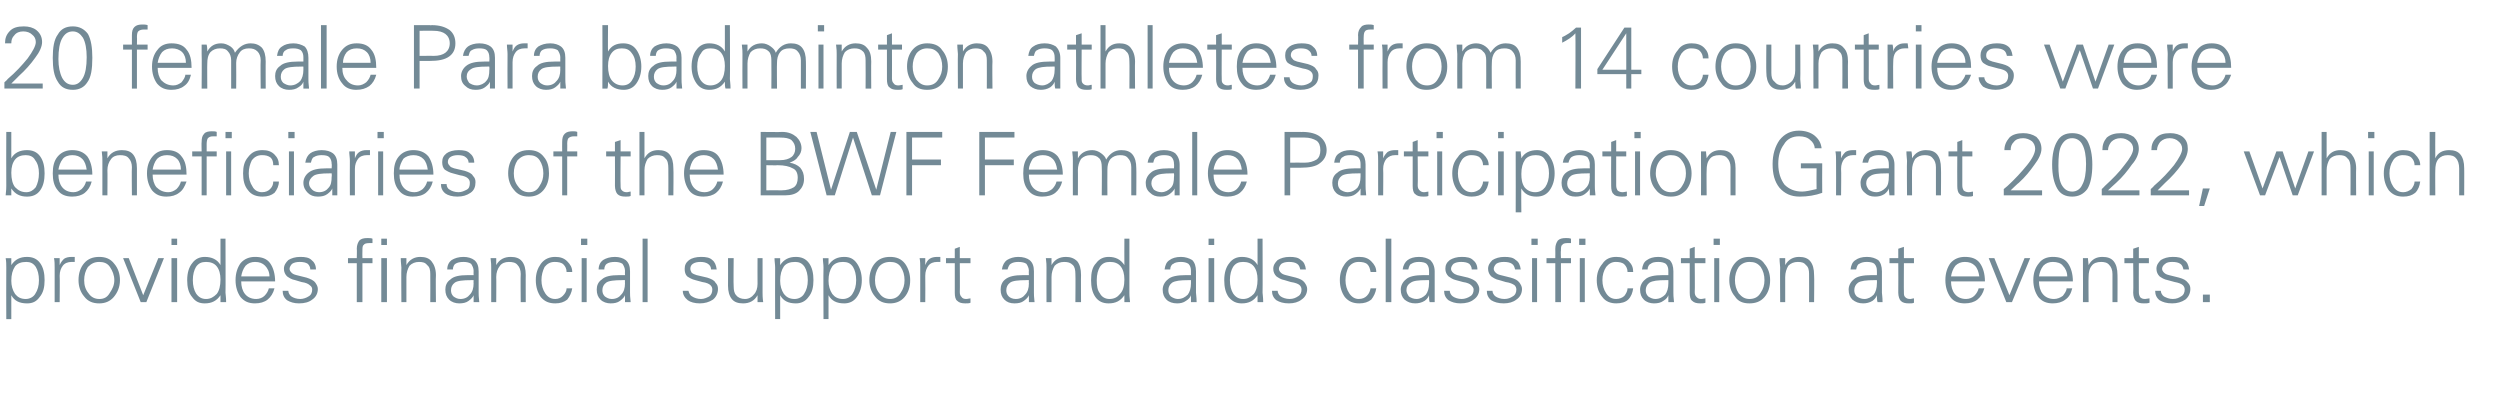
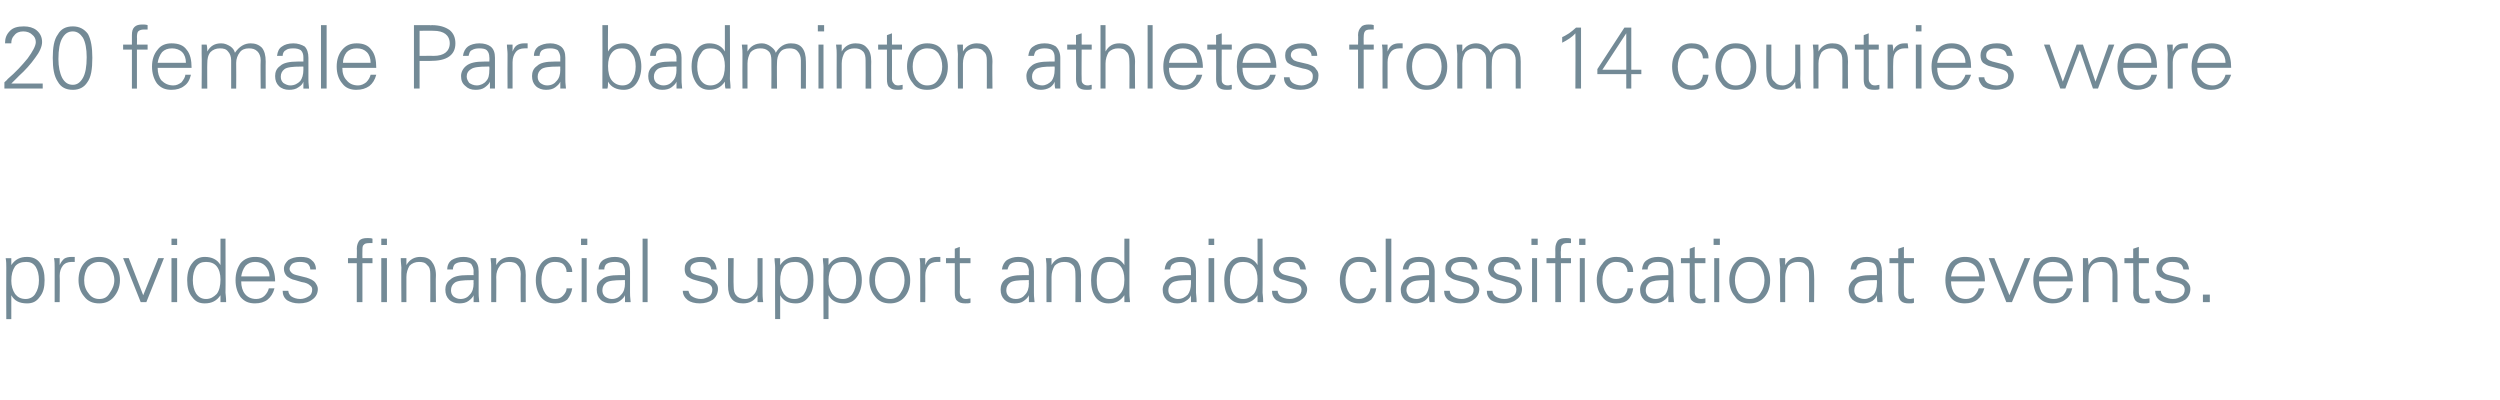
<svg xmlns="http://www.w3.org/2000/svg" version="1.1" width="398px" height="63.7px" viewBox="0 -4 398 63.7" style="top:-4px">
  <desc>20 female Para badminton athletes from 14 countries were beneficiaries of the BWF Female Participation Grant 2022, wh...</desc>
  <defs />
  <g id="Polygon140995">
    <path d="m1.8 37.1v1.1c.6-.9 1.4-1.3 2.5-1.3c.9 0 1.6.3 2.1 1c.5.7.7 1.6.7 2.7c0 1.1-.2 2-.8 2.7c-.5.7-1.1 1-2 1c-1.2 0-2-.4-2.5-1.3v3.8h-.8s-.03-8.17 0-8.2c0-.5 0-1-.1-1.5c.01.01.9 0 .9 0c0 0-.03.01 0 0zm.6 1.3c-.4.6-.6 1.3-.6 2.3c0 .8.2 1.5.6 2.1c.4.5.9.8 1.7.8c.6 0 1.2-.3 1.5-.8c.4-.6.6-1.3.6-2.2c0-.9-.2-1.6-.5-2.1c-.4-.6-.9-.8-1.5-.8c-.8 0-1.4.2-1.8.7zm9-1.5h.5v.8h-.5c-.6 0-1.1.2-1.4.6c-.3.4-.5.9-.5 1.6c.04.03 0 4.2 0 4.2h-.8v-5.5c0-.5 0-1-.1-1.5h.9v1.1c.2-.5.5-.8.7-1c.3-.2.7-.3 1.2-.3zm2 6.3c-.6-.7-.9-1.6-.9-2.6c0-1.1.3-2 .9-2.7c.6-.7 1.4-1 2.4-1c1 0 1.8.3 2.4 1.1c.6.7.9 1.6.9 2.6c0 1.1-.4 2-1 2.7c-.6.7-1.4 1-2.3 1c-1 0-1.8-.3-2.4-1.1zm.6-4.7c-.4.6-.6 1.3-.6 2.1c0 .8.2 1.5.7 2.1c.4.6 1 .9 1.7.9c.8 0 1.3-.3 1.7-1c.4-.6.7-1.2.7-2c0-.8-.3-1.5-.7-2.1c-.4-.6-1-.8-1.7-.8c-.8 0-1.3.3-1.8.8zm8.8 4.5l2.4-5.9h.9l-2.8 7h-.9l-2.8-7h.9l2.3 5.9zm4.5-5.9h.9v7h-.9v-7zm0-3.1h.9v1h-.9v-1zm5.3 2.9c1.1 0 2 .4 2.5 1.3V34h.8s.03 8.62 0 8.6c0 .2.1.7.1 1.5h-.9V43c-.6.9-1.4 1.3-2.5 1.3c-.9 0-1.5-.3-2-1c-.6-.7-.8-1.6-.8-2.7c0-1.2.3-2.1.8-2.7c.5-.7 1.2-1 2-1zm1.9 5.9c.4-.5.6-1.3.6-2.3c0-.9-.2-1.6-.6-2.1c-.4-.5-1-.7-1.7-.7c-.7 0-1.2.2-1.6.8c-.3.5-.5 1.2-.5 2.1c0 .9.2 1.6.5 2.1c.4.6.9.9 1.6.9c.7 0 1.2-.3 1.7-.8zm3.9-2c0 .8.2 1.5.6 2c.4.5 1 .8 1.8.8c.5 0 1-.2 1.3-.5c.4-.4.6-.8.7-1.2h.9c-.2.8-.6 1.4-1.1 1.8c-.5.4-1.2.6-2 .6c-1 0-1.7-.3-2.3-1c-.5-.7-.8-1.6-.8-2.7c0-1.1.3-2 .8-2.7c.6-.7 1.4-1 2.3-1c1.1 0 1.9.3 2.4 1c.5.7.8 1.7.8 2.9h-5.4zm.7-2.5c-.4.5-.6 1.1-.7 1.7h4.5c0-.7-.3-1.3-.7-1.7c-.4-.4-.9-.6-1.6-.6c-.6 0-1.1.2-1.5.6zm6.8 4c0 .3.2.7.5.9c.3.2.8.4 1.4.4c.5 0 1-.2 1.3-.4c.4-.2.6-.6.6-1.1c0-.3-.1-.5-.4-.7c-.2-.2-.6-.4-1.3-.5l-1-.3c-.6-.1-1-.4-1.3-.6c-.3-.3-.5-.7-.5-1.2c0-.6.3-1 .7-1.4c.5-.3 1.1-.5 1.9-.5c.8 0 1.4.1 1.8.5c.4.3.7.8.7 1.5h-.9c0-.4-.2-.7-.4-.9c-.3-.2-.7-.3-1.3-.3c-.5 0-.9.1-1.2.3c-.2.2-.4.5-.4.8c0 .2.1.4.3.6c.2.2.4.3.8.4l1.6.4c.6.2 1.1.4 1.4.8c.2.3.4.6.4 1c0 .7-.3 1.3-.9 1.7c-.5.4-1.2.6-2.1.6c-.8 0-1.4-.2-1.9-.5c-.5-.4-.7-.9-.7-1.5h.9zm9.5-5.2h1.4s.04-1.49 0-1.5c0-.6.2-1 .4-1.3c.3-.3.7-.4 1.3-.4c.3 0 .6 0 .8.1v.7h-.5c-.5 0-.8.1-.9.3c-.2.1-.2.5-.2.9c-.03 0 0 1.2 0 1.2h1.6v.8h-1.6v6.2h-.9v-6.2h-1.4v-.8zm5.3 0h.9v7h-.9v-7zm0-3.1h.9v1h-.9v-1zm4 10.1h-.8s-.04-5.49 0-5.5c0-.3-.1-.8-.1-1.5h.9v1.1c.5-.9 1.3-1.3 2.2-1.3c.8 0 1.4.2 1.8.7c.4.5.7 1.2.7 2.2c-.05-.03 0 4.3 0 4.3h-.9s.02-4.47 0-4.5c0-.6-.1-1.1-.5-1.4c-.3-.4-.7-.5-1.3-.5c-.6 0-1.1.2-1.5.6c-.3.5-.5 1.1-.5 1.8v4zm6.5-5.2c0-.7.3-1.2.7-1.5c.5-.3 1.1-.5 1.9-.5c.7 0 1.3.2 1.7.5c.5.4.7 1 .7 1.8v3.4c0 .2 0 .7.1 1.5h-.9V43c-.1.3-.4.6-.8.9c-.4.3-.9.4-1.5.4c-.6 0-1.2-.2-1.6-.6c-.4-.4-.6-.9-.6-1.6c0-.6.2-1.2.8-1.6c.5-.5 1.4-.7 2.8-.7c.03.01.9 0 .9 0c0 0-.03-.67 0-.7c0-.4-.2-.8-.4-1.1c-.3-.2-.7-.3-1.2-.3c-.6 0-1 .1-1.3.3c-.2.1-.4.5-.4.9h-.9zm4.2 1.7s-.43-.02-.4 0c-1.3 0-2.2.1-2.6.4c-.4.3-.6.7-.6 1.2c0 .4.1.7.4 1c.3.2.6.4 1.1.4c.7 0 1.2-.3 1.5-.7c.4-.4.6-1 .6-1.8c-.03.04 0-.5 0-.5zm3.6 3.5h-.8v-5.5c0-.3 0-.8-.1-1.5h.9v1.1c.5-.9 1.3-1.3 2.3-1.3c.8 0 1.4.2 1.8.7c.4.5.6 1.2.6 2.2c-.02-.03 0 4.3 0 4.3h-.8s-.05-4.47 0-4.5c0-.6-.2-1.1-.5-1.4c-.3-.4-.8-.5-1.4-.5c-.6 0-1.1.2-1.4.6c-.4.5-.6 1.1-.6 1.8c.03-.04 0 4 0 4zm10.6-1c.4-.4.6-.8.6-1.2h.9c-.1.7-.4 1.3-.8 1.8c-.5.4-1.1.6-1.9.6c-1 0-1.7-.3-2.3-1c-.5-.7-.8-1.6-.8-2.7c0-1.1.3-1.9.8-2.6c.6-.8 1.4-1.1 2.3-1.1c.8 0 1.4.2 1.9.7c.5.5.8 1 .8 1.7h-.9c0-.5-.2-.9-.5-1.2c-.3-.3-.8-.4-1.4-.4c-.7 0-1.2.3-1.6.8c-.3.6-.5 1.3-.5 2.1c0 .8.2 1.5.6 2.1c.4.6.9.9 1.6.9c.5 0 .9-.2 1.2-.5zm3-6h.8v7h-.8v-7zm-.1-3.1h1v1h-1v-1zm2.8 4.9c0-.7.3-1.2.7-1.5c.5-.3 1.1-.5 1.9-.5c.7 0 1.3.2 1.7.5c.5.4.7 1 .7 1.8v3.4c0 .2 0 .7.1 1.5h-.9V43c-.1.3-.4.6-.8.9c-.4.3-.9.4-1.5.4c-.6 0-1.2-.2-1.6-.6c-.4-.4-.6-.9-.6-1.6c0-.6.2-1.2.8-1.6c.5-.5 1.4-.7 2.8-.7c.02.01.9 0 .9 0c0 0-.03-.67 0-.7c0-.4-.2-.8-.4-1.1c-.3-.2-.7-.3-1.2-.3c-.6 0-1 .1-1.3.3c-.2.1-.4.5-.4.9h-.9zm4.2 1.7s-.43-.02-.4 0c-1.3 0-2.2.1-2.6.4c-.4.3-.6.7-.6 1.2c0 .4.1.7.4 1c.3.2.6.4 1.1.4c.7 0 1.2-.3 1.5-.7c.4-.4.6-1 .6-1.8c-.03.04 0-.5 0-.5zm2.8 3.5V34h.8v10.1h-.8zm7.3-1.8c.1.3.2.7.6.9c.3.2.8.4 1.4.4c.5 0 .9-.2 1.3-.4c.3-.2.5-.6.5-1.1c0-.3-.1-.5-.3-.7c-.2-.2-.6-.4-1.3-.5l-1.1-.3c-.5-.1-1-.4-1.3-.6c-.3-.3-.4-.7-.4-1.2c0-.6.2-1 .7-1.4c.4-.3 1.1-.5 1.9-.5c.8 0 1.4.1 1.8.5c.4.3.6.8.7 1.5h-.9c0-.4-.2-.7-.5-.9c-.3-.2-.7-.3-1.2-.3c-.5 0-.9.1-1.2.3c-.3.2-.4.5-.4.8c0 .2.1.4.2.6c.2.2.5.3.8.4l1.7.4c.6.2 1.1.4 1.3.8c.3.3.4.6.4 1c0 .7-.3 1.3-.8 1.7c-.6.4-1.3.6-2.1.6c-.8 0-1.5-.2-1.9-.5c-.5-.4-.8-.9-.8-1.5h.9zm6.3-5.2h.9s-.05 4.49 0 4.5c0 .6.1 1.1.4 1.4c.3.4.8.6 1.4.6c.6 0 1.1-.3 1.4-.7c.4-.4.6-1 .6-1.7c-.02-.04 0-4.1 0-4.1h.8v5.5c0 .3 0 .8.1 1.5h-.9V43c-.5.9-1.3 1.3-2.3 1.3c-.8 0-1.4-.2-1.8-.7c-.4-.5-.6-1.2-.6-2.1c.02-.05 0-4.4 0-4.4zm8.3 0v1.1c.6-.9 1.4-1.3 2.5-1.3c.9 0 1.6.3 2.1 1c.5.7.7 1.6.7 2.7c0 1.1-.2 2-.8 2.7c-.5.7-1.2 1-2 1c-1.2 0-2-.4-2.5-1.3v3.8h-.8s-.03-8.17 0-8.2c0-.5-.1-1-.1-1.5c0 .01.9 0 .9 0c0 0-.04.01 0 0zm.6 1.3c-.4.6-.6 1.3-.6 2.3c0 .8.2 1.5.6 2.1c.4.5.9.8 1.7.8c.6 0 1.2-.3 1.5-.8c.4-.6.6-1.3.6-2.2c0-.9-.2-1.6-.5-2.1c-.4-.6-.9-.8-1.5-.8c-.8 0-1.4.2-1.8.7zm7.1-1.3v1.1c.6-.9 1.4-1.3 2.5-1.3c.9 0 1.5.3 2 1c.5.7.8 1.6.8 2.7c0 1.1-.3 2-.8 2.7c-.5.7-1.2 1-2 1c-1.2 0-2-.4-2.5-1.3v3.8h-.8s-.04-8.17 0-8.2c0-.5-.1-1-.1-1.5c-.01.01.9 0 .9 0c0 0-.05.01 0 0zm.6 1.3c-.4.6-.6 1.3-.6 2.3c0 .8.2 1.5.6 2.1c.4.5.9.8 1.7.8c.6 0 1.2-.3 1.5-.8c.4-.6.6-1.3.6-2.2c0-.9-.2-1.6-.5-2.1c-.4-.6-.9-.8-1.6-.8c-.7 0-1.3.2-1.7.7zm6.8 4.8c-.6-.7-.9-1.6-.9-2.6c0-1.1.3-2 .9-2.7c.6-.7 1.4-1 2.4-1c1 0 1.8.3 2.4 1.1c.5.7.8 1.6.8 2.6c0 1.1-.3 2-.9 2.7c-.6.7-1.4 1-2.3 1c-1 0-1.8-.3-2.4-1.1zm.6-4.7c-.4.6-.6 1.3-.6 2.1c0 .8.2 1.5.7 2.1c.4.6 1 .9 1.7.9c.7 0 1.3-.3 1.7-1c.4-.6.6-1.2.6-2c0-.8-.2-1.5-.6-2.1c-.4-.6-1-.8-1.7-.8c-.8 0-1.4.3-1.8.8zm9.3-1.6h.5v.8h-.5c-.6 0-1.1.2-1.4.6c-.3.4-.5.9-.5 1.6c.03.03 0 4.2 0 4.2h-.8v-5.5c0-.5 0-1-.1-1.5h.9v1.1c.2-.5.4-.8.7-1c.3-.2.7-.3 1.2-.3zm1.4 1v-.8h1.4v-1.5l.8-.3v1.8h1.7v.8h-1.7s.03 4.62 0 4.6c0 .4.1.6.3.8c.1.2.4.3.7.3c.3 0 .5-.1.7-.1v.7c-.2.1-.5.1-.8.1c-.6 0-1-.1-1.3-.4c-.3-.2-.4-.7-.4-1.3v-4.7h-1.4zm8.9 1c.1-.7.4-1.2.8-1.5c.5-.3 1.1-.5 1.8-.5c.8 0 1.4.2 1.8.5c.5.4.7 1 .7 1.8v3.4c0 .2 0 .7.1 1.5h-.9V43c-.1.3-.4.6-.8.9c-.4.3-.9.4-1.5.4c-.7 0-1.2-.2-1.6-.6c-.4-.4-.6-.9-.6-1.6c0-.6.2-1.2.7-1.6c.6-.5 1.5-.7 2.9-.7c.01.01.9 0 .9 0c0 0-.04-.67 0-.7c0-.4-.2-.8-.4-1.1c-.3-.2-.7-.3-1.3-.3c-.5 0-.9.1-1.2.3c-.2.1-.4.5-.5.9h-.9zm4.3 1.7s-.44-.02-.4 0c-1.3 0-2.2.1-2.6.4c-.4.3-.6.7-.6 1.2c0 .4.1.7.4 1c.2.2.6.4 1.1.4c.7 0 1.2-.3 1.5-.7c.4-.4.6-1 .6-1.8c-.04.04 0-.5 0-.5zm3.6 3.5h-.8s-.02-5.49 0-5.5c0-.3 0-.8-.1-1.5h.9v1.1c.5-.9 1.3-1.3 2.3-1.3c.7 0 1.3.2 1.8.7c.4.5.6 1.2.6 2.2c-.03-.03 0 4.3 0 4.3h-.9s.04-4.47 0-4.5c0-.6-.1-1.1-.4-1.4c-.4-.4-.8-.5-1.4-.5c-.6 0-1.1.2-1.5.6c-.3.5-.5 1.1-.5 1.8v4zm9.1-7.2c1.1 0 1.9.4 2.5 1.3c-.02 0 0-4.2 0-4.2h.8v8.6c0 .2 0 .7.1 1.5h-.9V43c-.6.9-1.4 1.3-2.5 1.3c-.9 0-1.6-.3-2.1-1c-.5-.7-.7-1.6-.7-2.7c0-1.2.2-2.1.8-2.7c.5-.7 1.2-1 2-1zm1.8 5.9c.5-.5.7-1.3.7-2.3c0-.9-.2-1.6-.6-2.1c-.4-.5-1-.7-1.7-.7c-.7 0-1.2.2-1.6.8c-.3.5-.5 1.2-.5 2.1c0 .9.1 1.6.5 2.1c.3.6.9.9 1.5.9c.8 0 1.3-.3 1.7-.8zm7.1-3.9c.1-.7.3-1.2.8-1.5c.4-.3 1-.5 1.8-.5c.7 0 1.3.2 1.8.5c.4.4.6 1 .6 1.8v3.4c0 .2.1.7.1 1.5h-.9V43c-.1.3-.3.6-.8.9c-.4.3-.9.4-1.4.4c-.7 0-1.3-.2-1.7-.6c-.4-.4-.6-.9-.6-1.6c0-.6.3-1.2.8-1.6c.5-.5 1.5-.7 2.9-.7h.8v-.7c0-.4-.1-.8-.4-1.1c-.3-.2-.7-.3-1.2-.3c-.5 0-1 .1-1.2.3c-.3.1-.5.5-.5.9h-.9zm4.2 1.7s-.4-.02-.4 0c-1.3 0-2.1.1-2.6.4c-.4.3-.6.7-.6 1.2c0 .4.1.7.4 1c.3.2.7.4 1.1.4c.7 0 1.2-.3 1.6-.7c.3-.4.5-1 .5-1.8v-.5zm2.8-3.5h.9v7h-.9v-7zm0-3.1h.9v1h-.9v-1zm5.3 2.9c1.1 0 2 .4 2.5 1.3V34h.8s.03 8.62 0 8.6c0 .2.1.7.1 1.5h-.9V43c-.6.9-1.4 1.3-2.5 1.3c-.9 0-1.5-.3-2.1-1c-.5-.7-.7-1.6-.7-2.7c0-1.2.3-2.1.8-2.7c.5-.7 1.2-1 2-1zm1.9 5.9c.4-.5.6-1.3.6-2.3c0-.9-.2-1.6-.6-2.1c-.4-.5-1-.7-1.7-.7c-.7 0-1.2.2-1.6.8c-.3.5-.5 1.2-.5 2.1c0 .9.2 1.6.5 2.1c.4.6.9.9 1.6.9c.7 0 1.2-.3 1.7-.8zm3.8-.5c0 .3.2.7.5.9c.3.2.8.4 1.4.4c.6 0 1-.2 1.3-.4c.4-.2.6-.6.6-1.1c0-.3-.1-.5-.3-.7c-.2-.2-.7-.4-1.4-.5l-1-.3c-.6-.1-1-.4-1.3-.6c-.3-.3-.5-.7-.5-1.2c0-.6.3-1 .7-1.4c.5-.3 1.1-.5 1.9-.5c.8 0 1.4.1 1.8.5c.5.3.7.8.8 1.5h-.9c-.1-.4-.2-.7-.5-.9c-.3-.2-.7-.3-1.3-.3c-.5 0-.9.1-1.2.3c-.2.2-.4.5-.4.8c0 .2.1.4.3.6c.2.2.4.3.8.4l1.6.4c.7.2 1.1.4 1.4.8c.2.3.4.6.4 1c0 .7-.3 1.3-.9 1.7c-.5.4-1.2.6-2 .6c-.9 0-1.5-.2-2-.5c-.5-.4-.7-.9-.7-1.5h.9zm14.2.8c.4-.4.5-.8.6-1.2h.9c-.1.7-.4 1.3-.8 1.8c-.5.4-1.1.6-1.9.6c-1 0-1.7-.3-2.3-1c-.5-.7-.8-1.6-.8-2.7c0-1.1.3-1.9.8-2.6c.6-.8 1.3-1.1 2.3-1.1c.8 0 1.4.2 1.9.7c.5.5.8 1 .8 1.7h-.9c-.1-.5-.2-.9-.5-1.2c-.3-.3-.8-.4-1.4-.4c-.7 0-1.2.3-1.6.8c-.3.6-.5 1.3-.5 2.1c0 .8.2 1.5.6 2.1c.4.6.9.9 1.5.9c.6 0 1-.2 1.3-.5zm3 1V34h.9v10.1h-.9zm2.7-5.2c.1-.7.4-1.2.8-1.5c.4-.3 1-.5 1.8-.5c.8 0 1.3.2 1.8.5c.4.4.7 1 .7 1.8v4.9h-.8c-.1-.3-.1-.7-.1-1.1c-.1.3-.3.6-.7.9c-.5.3-1 .4-1.5.4c-.7 0-1.2-.2-1.7-.6c-.4-.4-.6-.9-.6-1.6c0-.6.3-1.2.8-1.6c.5-.5 1.5-.7 2.9-.7h.8s.02-.67 0-.7c0-.4-.1-.8-.4-1.1c-.2-.2-.7-.3-1.2-.3c-.5 0-.9.1-1.2.3c-.3.1-.4.5-.5.9h-.9zm4.2 1.7s-.38-.02-.4 0c-1.3 0-2.1.1-2.5.4c-.5.3-.7.7-.7 1.2c0 .4.2.7.4 1c.3.2.7.4 1.2.4c.6 0 1.1-.3 1.5-.7c.3-.4.5-1 .5-1.8c.02.04 0-.5 0-.5zm3.3 1.7c0 .3.2.7.5.9c.3.2.8.4 1.4.4c.5 0 1-.2 1.3-.4c.4-.2.6-.6.6-1.1c0-.3-.2-.5-.4-.7c-.2-.2-.6-.4-1.3-.5l-1.1-.3c-.5-.1-.9-.4-1.2-.6c-.3-.3-.5-.7-.5-1.2c0-.6.2-1 .7-1.4c.5-.3 1.1-.5 1.9-.5c.8 0 1.4.1 1.8.5c.4.3.7.8.7 1.5h-.9c0-.4-.2-.7-.4-.9c-.3-.2-.7-.3-1.3-.3c-.5 0-.9.1-1.2.3c-.2.2-.4.5-.4.8c0 .2.1.4.3.6c.2.2.4.3.7.4l1.7.4c.6.2 1.1.4 1.4.8c.2.3.4.6.4 1c0 .7-.3 1.3-.9 1.7c-.5.4-1.2.6-2.1.6c-.8 0-1.4-.2-1.9-.5c-.5-.4-.7-.9-.7-1.5h.9zm6.8 0c0 .3.2.7.5.9c.3.2.8.4 1.4.4c.6 0 1-.2 1.3-.4c.4-.2.6-.6.6-1.1c0-.3-.1-.5-.3-.7c-.3-.2-.7-.4-1.4-.5l-1-.3c-.6-.1-1-.4-1.3-.6c-.3-.3-.5-.7-.5-1.2c0-.6.3-1 .7-1.4c.5-.3 1.1-.5 1.9-.5c.8 0 1.4.1 1.8.5c.5.3.7.8.8 1.5h-.9c-.1-.4-.2-.7-.5-.9c-.3-.2-.7-.3-1.3-.3c-.5 0-.9.1-1.2.3c-.2.2-.4.5-.4.8c0 .2.1.4.3.6c.2.2.4.3.8.4l1.6.4c.7.2 1.1.4 1.4.8c.2.3.4.6.4 1c0 .7-.3 1.3-.9 1.7c-.5.4-1.2.6-2 .6c-.9 0-1.5-.2-2-.5c-.5-.4-.7-.9-.7-1.5h.9zm6.3-5.2h.8v7h-.8v-7zm-.1-3.1h1v1h-1v-1zm2.4 3.1h1.4s.02-1.49 0-1.5c0-.6.2-1 .4-1.3c.3-.3.7-.4 1.3-.4c.3 0 .5 0 .8.1v.7h-.6c-.4 0-.7.1-.8.3c-.2.1-.2.5-.2.9c-.05 0 0 1.2 0 1.2h1.6v.8h-1.6v6.2h-.9v-6.2h-1.4v-.8zm5.3 0h.8v7h-.8v-7zm-.1-3.1h1v1h-1v-1zm7.2 9.1c.3-.4.5-.8.5-1.2h.9c-.1.7-.3 1.3-.8 1.8c-.4.4-1.1.6-1.9.6c-.9 0-1.7-.3-2.2-1c-.6-.7-.9-1.6-.9-2.7c0-1.1.3-1.9.9-2.6c.5-.8 1.3-1.1 2.2-1.1c.8 0 1.5.2 2 .7c.5.5.7 1 .7 1.7h-.9c0-.5-.2-.9-.5-1.2c-.3-.3-.8-.4-1.4-.4c-.6 0-1.1.3-1.5.8c-.4.6-.6 1.3-.6 2.1c0 .8.2 1.5.6 2.1c.4.6.9.9 1.6.9c.5 0 1-.2 1.3-.5zm2.8-4.2c.1-.7.3-1.2.8-1.5c.4-.3 1-.5 1.8-.5c.7 0 1.3.2 1.8.5c.4.4.6 1 .6 1.8v3.4c0 .2 0 .7.1 1.5h-.9V43c-.1.3-.3.6-.8.9c-.4.3-.9.4-1.5.4c-.6 0-1.2-.2-1.6-.6c-.4-.4-.6-.9-.6-1.6c0-.6.3-1.2.8-1.6c.5-.5 1.5-.7 2.8-.7c.05.01.9 0 .9 0v-.7c0-.4-.1-.8-.4-1.1c-.3-.2-.7-.3-1.2-.3c-.6 0-1 .1-1.2.3c-.3.1-.5.5-.5.9h-.9zm4.2 1.7s-.41-.02-.4 0c-1.3 0-2.1.1-2.6.4c-.4.3-.6.7-.6 1.2c0 .4.1.7.4 1c.3.2.7.4 1.1.4c.7 0 1.2-.3 1.6-.7c.3-.4.5-1 .5-1.8v-.5zm2-2.7v-.8h1.4v-1.5l.8-.3v1.8h1.7v.8h-1.7s.04 4.62 0 4.6c0 .4.1.6.3.8c.2.2.4.3.7.3c.3 0 .5-.1.7-.1v.7c-.2.1-.5.1-.8.1c-.6 0-1-.1-1.3-.4c-.3-.2-.4-.7-.4-1.3v-4.7h-1.4zm5.3-.8h.8v7h-.8v-7zm-.1-3.1h1v1h-1v-1zm3.4 9.2c-.6-.7-.9-1.6-.9-2.6c0-1.1.3-2 .9-2.7c.6-.7 1.3-1 2.3-1c1 0 1.9.3 2.4 1.1c.6.7.9 1.6.9 2.6c0 1.1-.3 2-.9 2.7c-.6.7-1.4 1-2.4 1c-1 0-1.8-.3-2.3-1.1zm.6-4.7c-.4.6-.6 1.3-.6 2.1c0 .8.2 1.5.6 2.1c.5.6 1 .9 1.7.9c.8 0 1.4-.3 1.8-1c.4-.6.6-1.2.6-2c0-.8-.2-1.5-.6-2.1c-.5-.6-1-.8-1.8-.8c-.7 0-1.3.3-1.7.8zm7.4 5.6h-.8s-.04-5.49 0-5.5c0-.3-.1-.8-.1-1.5h.9v1.1c.5-.9 1.3-1.3 2.2-1.3c.8 0 1.4.2 1.8.7c.4.5.6 1.2.6 2.2c.05-.03 0 4.3 0 4.3h-.8s.02-4.47 0-4.5c0-.6-.1-1.1-.5-1.4c-.3-.4-.7-.5-1.3-.5c-.6 0-1.1.2-1.5.6c-.3.5-.5 1.1-.5 1.8v4zm10.4-5.2c.1-.7.3-1.2.8-1.5c.4-.3 1-.5 1.8-.5c.8 0 1.3.2 1.8.5c.4.4.6 1 .6 1.8v3.4c0 .2.1.7.1 1.5h-.8c-.1-.3-.1-.7-.1-1.1c-.1.3-.3.6-.7.9c-.5.3-1 .4-1.5.4c-.7 0-1.2-.2-1.7-.6c-.4-.4-.6-.9-.6-1.6c0-.6.3-1.2.8-1.6c.5-.5 1.5-.7 2.9-.7h.8s.02-.67 0-.7c0-.4-.1-.8-.4-1.1c-.2-.2-.7-.3-1.2-.3c-.5 0-.9.1-1.2.3c-.3.1-.4.5-.5.9h-.9zm4.2 1.7s-.38-.02-.4 0c-1.3 0-2.1.1-2.6.4c-.4.3-.6.7-.6 1.2c0 .4.1.7.4 1c.3.2.7.4 1.2.4c.6 0 1.1-.3 1.5-.7c.3-.4.5-1 .5-1.8c.02.04 0-.5 0-.5zm2-2.7v-.8h1.4v-1.5l.9-.3v1.8h1.6v.8h-1.6s-.03 4.62 0 4.6c0 .4 0 .6.2.8c.2.2.4.3.8.3c.2 0 .4-.1.6-.1v.7c-.2.1-.4.1-.8.1c-.6 0-1-.1-1.3-.4c-.2-.2-.4-.7-.4-1.3c.03-.01 0-4.7 0-4.7h-1.4zm9.8 2.9c0 .8.2 1.5.6 2c.4.5 1 .8 1.8.8c.5 0 1-.2 1.3-.5c.4-.4.6-.8.7-1.2h.9c-.2.8-.6 1.4-1.1 1.8c-.5.4-1.2.6-2 .6c-1 0-1.8-.3-2.3-1c-.5-.7-.8-1.6-.8-2.7c0-1.1.3-2 .8-2.7c.6-.7 1.4-1 2.3-1c1.1 0 1.9.3 2.4 1c.5.7.8 1.7.8 2.9h-5.4zm.7-2.5c-.4.5-.6 1.1-.7 1.7h4.5c-.1-.7-.3-1.3-.7-1.7c-.4-.4-.9-.6-1.6-.6c-.6 0-1.1.2-1.5.6zm8.6 4.7l2.4-5.9h.9l-2.9 7h-.9l-2.8-7h.9l2.4 5.9zm4.7-2.2c0 .8.2 1.5.6 2c.4.5 1 .8 1.8.8c.5 0 1-.2 1.4-.5c.3-.4.6-.8.6-1.2h.9c-.2.8-.5 1.4-1.1 1.8c-.5.4-1.2.6-2 .6c-1 0-1.7-.3-2.3-1c-.5-.7-.8-1.6-.8-2.7c0-1.1.3-2 .9-2.7c.5-.7 1.3-1 2.2-1c1.1 0 1.9.3 2.4 1c.5.7.8 1.7.8 2.9h-5.4zm.7-2.5c-.4.5-.6 1.1-.7 1.7h4.5c0-.7-.3-1.3-.7-1.7c-.3-.4-.9-.6-1.6-.6c-.6 0-1.1.2-1.5.6zm7.2 5.8h-.9s.03-5.49 0-5.5v-1.5h.8c0 .4.1.8.1 1.1c.5-.9 1.2-1.3 2.2-1.3c.8 0 1.4.2 1.8.7c.4.5.6 1.2.6 2.2c.02-.03 0 4.3 0 4.3h-.8v-4.5c0-.6-.2-1.1-.5-1.4c-.3-.4-.8-.5-1.3-.5c-.7 0-1.2.2-1.5.6c-.4.5-.5 1.1-.5 1.8c-.04-.04 0 4 0 4zm5.7-6.2v-.8h1.4v-1.5l.9-.3v1.8h1.6v.8h-1.6s-.02 4.62 0 4.6c0 .4.1.6.2.8c.2.2.4.3.8.3c.2 0 .5-.1.7-.1v.7c-.3.1-.5.1-.9.1c-.6 0-1-.1-1.3-.4c-.2-.2-.4-.7-.4-1.3c.05-.01 0-4.7 0-4.7h-1.4zm5.8 4.4c0 .3.2.7.5.9c.4.2.8.4 1.4.4c.6 0 1-.2 1.3-.4c.4-.2.6-.6.6-1.1c0-.3-.1-.5-.3-.7c-.2-.2-.7-.4-1.3-.5l-1.1-.3c-.6-.1-1-.4-1.3-.6c-.3-.3-.5-.7-.5-1.2c0-.6.3-1 .7-1.4c.5-.3 1.1-.5 1.9-.5c.8 0 1.4.1 1.8.5c.5.3.7.8.8 1.5h-.9c-.1-.4-.2-.7-.5-.9c-.3-.2-.7-.3-1.3-.3c-.5 0-.9.1-1.1.3c-.3.2-.5.5-.5.8c0 .2.1.4.3.6c.2.2.4.3.8.4l1.6.4c.7.2 1.1.4 1.4.8c.3.3.4.6.4 1c0 .7-.3 1.3-.8 1.7c-.6.4-1.3.6-2.1.6c-.9 0-1.5-.2-2-.5c-.5-.4-.7-.9-.7-1.5h.9zm6.7.6h1.1v1.2h-1.1v-1.2z" stroke="none" fill="#738a96" />
  </g>
  <g id="Polygon140994">
-     <path d="m.9 27.1c.1-.8.1-1.3.1-1.5c-.03.01 0-8.6 0-8.6h.8v4.2c.5-.9 1.4-1.3 2.5-1.3c.9 0 1.6.3 2.1 1c.5.7.7 1.6.7 2.7c0 1.1-.2 2-.7 2.7c-.5.7-1.2 1-2.1 1c-1.1 0-1.9-.4-2.5-1.3v1.1h-.9zm1.5-5.7c-.4.5-.6 1.2-.6 2.1c0 1 .2 1.8.6 2.3c.5.5 1 .8 1.8.8c.6 0 1.1-.3 1.5-.8c.3-.6.5-1.3.5-2.2c0-.9-.2-1.6-.6-2.1c-.3-.6-.9-.8-1.5-.8c-.7 0-1.3.2-1.7.7zm6.9 2.4c0 .8.2 1.5.6 2c.4.5 1 .8 1.8.8c.5 0 .9-.2 1.3-.5c.4-.4.6-.8.7-1.2h.9c-.2.8-.6 1.4-1.1 1.8c-.5.4-1.2.6-2 .6c-1 0-1.8-.3-2.3-1c-.6-.7-.8-1.6-.8-2.7c0-1.1.2-2 .8-2.7c.6-.7 1.4-1 2.3-1c1 0 1.8.3 2.4 1c.5.7.8 1.7.8 2.9H9.3zm.7-2.5c-.4.5-.6 1.1-.7 1.7h4.5c-.1-.7-.3-1.3-.7-1.7c-.4-.4-.9-.6-1.6-.6c-.6 0-1.2.2-1.5.6zm7.1 5.8h-.8v-5.5c0-.3 0-.8-.1-1.5h.9v1.1c.5-.9 1.3-1.3 2.3-1.3c.8 0 1.4.2 1.8.7c.4.5.6 1.2.6 2.2v4.3h-.8s-.05-4.47 0-4.5c0-.6-.2-1.1-.5-1.4c-.3-.4-.8-.5-1.4-.5c-.6 0-1.1.2-1.4.6c-.4.5-.6 1.1-.6 1.8c.03-.04 0 4 0 4zm7.2-3.3c0 .8.2 1.5.6 2c.5.5 1.1.8 1.9.8c.5 0 .9-.2 1.3-.5c.4-.4.6-.8.7-1.2h.9c-.3.8-.6 1.4-1.2 1.8c-.5.4-1.2.6-2 .6c-1 0-1.7-.3-2.3-1c-.5-.7-.8-1.6-.8-2.7c0-1.1.3-2 .9-2.7c.6-.7 1.3-1 2.3-1c1 0 1.8.3 2.3 1c.6.7.8 1.7.8 2.9h-5.4zm.7-2.5c-.4.5-.6 1.1-.7 1.7h4.5c0-.7-.2-1.3-.6-1.7c-.4-.4-.9-.6-1.6-.6c-.7 0-1.2.2-1.6.6zm5.6-1.2h1.5s-.04-1.49 0-1.5c0-.6.1-1 .4-1.3c.2-.3.7-.4 1.2-.4c.3 0 .6 0 .8.1v.7h-.5c-.5 0-.7.1-.9.3c-.1.1-.2.5-.2.9v1.2h1.6v.8h-1.6v6.2h-.8v-6.2h-1.5v-.8zm5.4 0h.8v7h-.8v-7zm-.1-3.1h1v1h-1v-1zm7.1 9.1c.4-.4.5-.8.5-1.2h.9c0 .7-.3 1.3-.7 1.8c-.5.4-1.1.6-1.9.6c-1 0-1.8-.3-2.3-1c-.6-.7-.8-1.6-.8-2.7c0-1.1.2-1.9.8-2.6c.6-.8 1.3-1.1 2.3-1.1c.8 0 1.4.2 1.9.7c.5.5.7 1 .7 1.7h-.9c0-.5-.1-.9-.4-1.2c-.4-.3-.8-.4-1.4-.4c-.7 0-1.2.3-1.6.8c-.3.6-.5 1.3-.5 2.1c0 .8.2 1.5.6 2.1c.3.6.9.9 1.5.9c.6 0 1-.2 1.3-.5zm3-6h.8v7h-.8v-7zm-.1-3.1h1v1h-1v-1zm2.7 4.9c.1-.7.4-1.2.8-1.5c.4-.3 1.1-.5 1.8-.5c.8 0 1.4.2 1.8.5c.5.4.7 1 .7 1.8v4.9h-.8V26c-.1.3-.4.6-.8.9c-.4.3-.9.4-1.5.4c-.7 0-1.2-.2-1.6-.6c-.4-.4-.7-.9-.7-1.6c0-.6.3-1.2.8-1.6c.6-.5 1.5-.7 2.9-.7h.8s.05-.67 0-.7c0-.4-.1-.8-.4-1.1c-.2-.2-.6-.3-1.2-.3c-.5 0-.9.1-1.2.3c-.3.1-.4.5-.5.9h-.9zm4.2 1.7s-.35-.02-.4 0c-1.2 0-2.1.1-2.5.4c-.4.3-.7.7-.7 1.2c0 .4.2.7.5 1c.2.2.6.4 1.1.4c.7 0 1.2-.3 1.5-.7c.4-.4.5-1 .5-1.8c.05.04 0-.5 0-.5zm5.5-3.7h.6v.8h-.5c-.6 0-1.1.2-1.4.6c-.3.4-.5.9-.5 1.6v4.2h-.8s-.03-5.49 0-5.5c0-.5-.1-1-.1-1.5h.9v1.1c.2-.5.4-.8.7-1c.3-.2.7-.3 1.1-.3zm1.9.2h.8v7h-.8v-7zm-.1-3.1h1v1h-1v-1zm3.5 6.8c0 .8.2 1.5.6 2c.4.5 1 .8 1.8.8c.5 0 .9-.2 1.3-.5c.4-.4.6-.8.7-1.2h.9c-.2.8-.6 1.4-1.1 1.8c-.5.4-1.2.6-2.1.6c-.9 0-1.7-.3-2.2-1c-.6-.7-.8-1.6-.8-2.7c0-1.1.2-2 .8-2.7c.6-.7 1.4-1 2.3-1c1 0 1.8.3 2.4 1c.5.7.8 1.7.8 2.9h-5.4zm.6-2.5c-.3.5-.6 1.1-.6 1.7h4.5c-.1-.7-.3-1.3-.7-1.7c-.4-.4-.9-.6-1.6-.6c-.6 0-1.2.2-1.6.6zm6.9 4c0 .3.1.7.5.9c.3.2.8.4 1.4.4c.5 0 .9-.2 1.3-.4c.4-.2.5-.6.5-1.1c0-.3-.1-.5-.3-.7c-.2-.2-.6-.4-1.3-.5l-1.1-.3c-.5-.1-1-.4-1.3-.6c-.3-.3-.4-.7-.4-1.2c0-.6.2-1 .7-1.4c.4-.3 1.1-.5 1.9-.5c.8 0 1.4.1 1.8.5c.4.3.7.8.7 1.5h-.9c0-.4-.2-.7-.5-.9c-.2-.2-.7-.3-1.2-.3c-.5 0-.9.1-1.2.3c-.3.2-.4.5-.4.8c0 .2.1.4.3.6c.1.2.4.3.7.4l1.7.4c.6.2 1.1.4 1.3.8c.3.3.4.6.4 1c0 .7-.2 1.3-.8 1.7c-.6.4-1.2.6-2.1.6c-.8 0-1.5-.2-1.9-.5c-.5-.4-.7-.9-.7-1.5h.9zm10.7.9c-.6-.7-.9-1.6-.9-2.6c0-1.1.3-2 .9-2.7c.6-.7 1.4-1 2.4-1c1 0 1.8.3 2.4 1.1c.6.7.8 1.6.8 2.6c0 1.1-.3 2-.9 2.7c-.6.7-1.4 1-2.3 1c-1 0-1.8-.3-2.4-1.1zm.6-4.7c-.4.6-.6 1.3-.6 2.1c0 .8.2 1.5.7 2.1c.4.6 1 .9 1.7.9c.8 0 1.3-.3 1.7-1c.4-.6.6-1.2.6-2c0-.8-.2-1.5-.6-2.1c-.4-.6-1-.8-1.7-.8c-.8 0-1.3.3-1.8.8zm5.7-1.4h1.4s-.02-1.52 0-1.5c0-.6.1-1 .4-1.3c.3-.3.7-.4 1.3-.4c.2 0 .5 0 .7.1v.7h-.5c-.4 0-.7.1-.9.3c-.1.1-.2.4-.2.9c.02-.04 0 1.2 0 1.2h1.6v.8h-1.6v6.2h-.8v-6.2h-1.4v-.8zm8.4.8v-.8h1.4v-1.5l.9-.3v1.8h1.6v.8h-1.6s-.04 4.62 0 4.6c0 .4 0 .6.2.8c.2.2.4.3.8.3c.2 0 .4-.1.6-.1v.7c-.2.1-.5.1-.8.1c-.6 0-1-.1-1.3-.4c-.2-.2-.4-.7-.4-1.3c.02-.01 0-4.7 0-4.7h-1.4zm5.3-3.9h.8v4.2c.5-.9 1.2-1.3 2.2-1.3c.8 0 1.4.2 1.8.7c.4.5.6 1.2.6 2.2c.05-.03 0 4.3 0 4.3h-.8s.02-4.32 0-4.3c0-.7-.1-1.3-.5-1.6c-.3-.4-.7-.5-1.3-.5c-.6 0-1.1.2-1.5.6c-.3.5-.5 1.1-.5 1.8v4h-.8V17zm8 6.8c0 .8.2 1.5.6 2c.4.5 1 .8 1.8.8c.5 0 1-.2 1.3-.5c.4-.4.6-.8.7-1.2h.9c-.2.8-.6 1.4-1.1 1.8c-.5.4-1.2.6-2 .6c-1 0-1.8-.3-2.3-1c-.5-.7-.8-1.6-.8-2.7c0-1.1.3-2 .8-2.7c.6-.7 1.4-1 2.3-1c1.1 0 1.9.3 2.4 1c.5.7.8 1.7.8 2.9h-5.4zm.7-2.5c-.4.5-.6 1.1-.7 1.7h4.5c-.1-.7-.3-1.3-.7-1.7c-.4-.4-.9-.6-1.6-.6c-.6 0-1.1.2-1.5.6zm10.6 5.8V17s3.37.05 3.4 0c1 0 1.7.3 2.3.8c.5.5.8 1.1.8 1.8c0 .5-.2 1-.6 1.4c-.3.5-.8.7-1.3.9c.7.1 1.3.4 1.7.8c.4.5.6 1 .6 1.8c0 .8-.3 1.4-.8 1.9c-.5.5-1.3.7-2.2.7h-3.9zm.9-.8s2.37-.03 2.4 0c.9 0 1.5-.2 2-.5c.4-.3.6-.8.6-1.5c0-.8-.3-1.3-.8-1.5c-.5-.3-1.3-.5-2.4-.5c.02.04-1.8 0-1.8 0v4zm0-4.8h2.2c.8 0 1.4-.2 1.8-.5c.4-.3.6-.8.6-1.3c0-.6-.2-1-.6-1.4c-.4-.3-1-.4-1.8-.4c-.02-.01-2.2 0-2.2 0v3.6zm7-4.5h1l2.3 9.2l3-9.2h1.1l3.1 9.2l2.3-9.2h.9l-2.6 10.1h-1.3l-3-9.2l-2.9 9.2h-1.3L129 17zm15.3 10.1V17h5.7v.9h-4.8v3.5h4.6v.9h-4.6v4.8h-.9zm11.6 0V17h5.6v.9h-4.7v3.5h4.6v.9h-4.6v4.8h-.9zm7.9-3.3c0 .8.2 1.5.6 2c.4.5 1 .8 1.8.8c.5 0 .9-.2 1.3-.5c.4-.4.6-.8.7-1.2h.9c-.2.8-.6 1.4-1.1 1.8c-.5.4-1.2.6-2.1.6c-.9 0-1.7-.3-2.2-1c-.6-.7-.8-1.6-.8-2.7c0-1.1.2-2 .8-2.7c.6-.7 1.4-1 2.3-1c1 0 1.8.3 2.4 1c.5.7.8 1.7.8 2.9h-5.4zm.6-2.5c-.3.5-.6 1.1-.6 1.7h4.5c-.1-.7-.3-1.3-.7-1.7c-.4-.4-.9-.6-1.6-.6c-.6 0-1.2.2-1.6.6zm7.2 5.8h-.8s-.02-5.49 0-5.5c0-.3 0-.8-.1-1.5h.9v1.1c.5-.9 1.3-1.3 2.3-1.3c.5 0 1 .2 1.4.5c.4.3.7.6.8 1c.6-1 1.4-1.5 2.4-1.5c.8 0 1.4.2 1.8.7c.4.5.6 1.2.6 2.2c.03-.03 0 4.3 0 4.3h-.8v-4.5c0-.6-.2-1.1-.5-1.4c-.3-.4-.7-.5-1.3-.5c-.6 0-1.1.2-1.5.6c-.4.5-.5 1.1-.5 1.7c-.03.05 0 4.1 0 4.1h-.9s.04-4.47 0-4.5c0-.6-.1-1.1-.4-1.4c-.4-.4-.8-.5-1.4-.5c-.6 0-1.1.2-1.5.6c-.3.5-.5 1.1-.5 1.8c.02-.03 0 4 0 4zm11.1-5.2c.1-.7.4-1.2.8-1.5c.4-.3 1-.5 1.8-.5c.8 0 1.4.2 1.8.5c.4.4.7 1 .7 1.8v4.9h-.8V26c-.1.3-.4.6-.8.9c-.4.3-.9.4-1.5.4c-.7 0-1.2-.2-1.6-.6c-.5-.4-.7-.9-.7-1.6c0-.6.3-1.2.8-1.6c.5-.5 1.5-.7 2.9-.7h.8s.04-.67 0-.7c0-.4-.1-.8-.4-1.1c-.2-.2-.6-.3-1.2-.3c-.5 0-.9.1-1.2.3c-.3.1-.4.5-.5.9h-.9zm4.2 1.7s-.36-.02-.4 0c-1.2 0-2.1.1-2.5.4c-.5.3-.7.7-.7 1.2c0 .4.2.7.4 1c.3.2.7.4 1.2.4c.6 0 1.1-.3 1.5-.7c.4-.4.5-1 .5-1.8c.04.04 0-.5 0-.5zm2.9 3.5V17h.8v10.1h-.8zm3.4-3.3c0 .8.2 1.5.6 2c.4.5 1 .8 1.8.8c.5 0 1-.2 1.3-.5c.4-.4.6-.8.7-1.2h.9c-.2.8-.6 1.4-1.1 1.8c-.5.4-1.2.6-2 .6c-1 0-1.8-.3-2.3-1c-.5-.7-.8-1.6-.8-2.7c0-1.1.3-2 .8-2.7c.6-.7 1.4-1 2.3-1c1.1 0 1.9.3 2.4 1c.5.7.8 1.7.8 2.9h-5.4zm.7-2.5c-.4.5-.6 1.1-.7 1.7h4.5c-.1-.7-.3-1.3-.7-1.7c-.4-.4-.9-.6-1.6-.6c-.6 0-1.1.2-1.5.6zm10.6-4.3h2.6s.22.05.2 0c1.3 0 2.3.3 2.9.8c.6.5 1 1.2 1 2.1c0 .9-.4 1.6-1.1 2.1c-.6.5-1.7.7-3 .7c-.03.01-1.7 0-1.7 0v4.4h-.9V17zm.9.9v4s2.28-.03 2.3 0c.8 0 1.4-.2 1.9-.5c.4-.3.6-.8.6-1.5c0-.7-.2-1.2-.6-1.5c-.5-.3-1.1-.5-1.9-.5h-2.3zm7 4c.1-.7.3-1.2.8-1.5c.4-.3 1-.5 1.8-.5c.7 0 1.3.2 1.8.5c.4.4.6 1 .6 1.8v3.4c0 .2 0 .7.1 1.5h-.9V26c-.1.3-.4.6-.8.9c-.4.3-.9.4-1.5.4c-.6 0-1.2-.2-1.6-.6c-.4-.4-.6-.9-.6-1.6c0-.6.2-1.2.8-1.6c.5-.5 1.5-.7 2.8-.7c.04.01.9 0 .9 0v-.7c0-.4-.1-.8-.4-1.1c-.3-.2-.7-.3-1.2-.3c-.6 0-1 .1-1.2.3c-.3.1-.5.5-.5.9h-.9zm4.2 1.7s-.41-.02-.4 0c-1.3 0-2.2.1-2.6.4c-.4.3-.6.7-.6 1.2c0 .4.1.7.4 1c.3.2.7.4 1.1.4c.7 0 1.2-.3 1.6-.7c.3-.4.5-1 .5-1.8v-.5zm5.5-3.7h.5v.8h-.5c-.6 0-1 .2-1.4.6c-.3.4-.5.9-.5 1.6c.04.03 0 4.2 0 4.2h-.8v-5.5c0-.5 0-1-.1-1.5h.9v1.1c.2-.5.5-.8.7-1c.3-.2.7-.3 1.2-.3zm1.4 1v-.8h1.4v-1.5l.8-.3v1.8h1.7v.8h-1.7s.04 4.62 0 4.6c0 .4.1.6.3.8c.2.2.4.3.7.3c.3 0 .5-.1.7-.1v.7c-.2.1-.5.1-.8.1c-.6 0-1-.1-1.3-.4c-.3-.2-.4-.7-.4-1.3v-4.7h-1.4zm5.3-.8h.8v7h-.8v-7zm-.1-3.1h1v1h-1v-1zm6.9 9.1c.3-.4.5-.8.5-1.2h.9c-.1.7-.3 1.3-.8 1.8c-.5.4-1.1.6-1.9.6c-1 0-1.7-.3-2.3-1c-.5-.7-.8-1.6-.8-2.7c0-1.1.3-1.9.9-2.6c.5-.8 1.3-1.1 2.2-1.1c.8 0 1.4.2 1.9.7c.5.5.8 1 .8 1.7h-.9c0-.5-.2-.9-.5-1.2c-.3-.3-.8-.4-1.4-.4c-.6 0-1.2.3-1.5.8c-.4.6-.6 1.3-.6 2.1c0 .8.2 1.5.6 2.1c.4.6.9.9 1.6.9c.5 0 .9-.2 1.3-.5zm2.9-6h.9v7h-.9v-7zm0-3.1h.9v1h-.9v-1zm3.6 3.1c0 .4.1.7.1 1.1c.5-.9 1.4-1.3 2.5-1.3c.8 0 1.5.3 2 1c.5.7.8 1.6.8 2.7c0 1.1-.3 2-.8 2.7c-.5.7-1.2 1-2.1 1c-1.1 0-1.9-.4-2.4-1.3c-.04.02 0 3.8 0 3.8h-.9s.02-8.17 0-8.2v-1.5h.8s.02.01 0 0zm.7 1.3c-.4.6-.6 1.3-.6 2.3c0 .8.1 1.5.5 2.1c.4.5 1 .8 1.7.8c.7 0 1.2-.3 1.6-.8c.4-.6.6-1.3.6-2.2c0-.9-.2-1.6-.6-2.1c-.3-.6-.8-.8-1.5-.8c-.7 0-1.3.2-1.7.7zm6 .5c.1-.7.4-1.2.8-1.5c.5-.3 1.1-.5 1.8-.5c.8 0 1.4.2 1.8.5c.5.4.7 1 .7 1.8v3.4c0 .2 0 .7.1 1.5h-.9V26c-.1.3-.4.6-.8.9c-.4.3-.9.4-1.5.4c-.7 0-1.2-.2-1.6-.6c-.4-.4-.6-.9-.6-1.6c0-.6.2-1.2.7-1.6c.6-.5 1.5-.7 2.9-.7c.01.01.9 0 .9 0c0 0-.04-.67 0-.7c0-.4-.2-.8-.4-1.1c-.3-.2-.7-.3-1.3-.3c-.5 0-.9.1-1.2.3c-.2.1-.4.5-.5.9h-.9zm4.3 1.7s-.44-.02-.4 0c-1.3 0-2.2.1-2.6.4c-.4.3-.6.7-.6 1.2c0 .4.1.7.4 1c.2.2.6.4 1.1.4c.7 0 1.2-.3 1.5-.7c.4-.4.6-1 .6-1.8c-.04.04 0-.5 0-.5zm2-2.7v-.8h1.4v-1.5l.8-.3v1.8h1.6v.8h-1.6v4.6c0 .4.1.6.2.8c.2.2.5.3.8.3c.3 0 .5-.1.7-.1v.7c-.2.1-.5.1-.8.1c-.6 0-1.1-.1-1.3-.4c-.3-.2-.4-.7-.4-1.3c-.03-.01 0-4.7 0-4.7h-1.4zm5.2-.8h.8v7h-.8v-7zm-.1-3.1h1v1h-1v-1zm3.4 9.2c-.6-.7-.9-1.6-.9-2.6c0-1.1.3-2 .9-2.7c.6-.7 1.4-1 2.4-1c1 0 1.8.3 2.4 1.1c.6.7.9 1.6.9 2.6c0 1.1-.3 2-.9 2.7c-.7.7-1.4 1-2.4 1c-1 0-1.8-.3-2.4-1.1zm.7-4.7c-.5.6-.7 1.3-.7 2.1c0 .8.3 1.5.7 2.1c.4.6 1 .9 1.7.9c.8 0 1.4-.3 1.8-1c.4-.6.6-1.2.6-2c0-.8-.2-1.5-.7-2.1c-.4-.6-1-.8-1.7-.8c-.7 0-1.3.3-1.7.8zm7.4 5.6h-.9s.03-5.49 0-5.5v-1.5h.8c0 .4.1.8.1 1.1c.5-.9 1.2-1.3 2.2-1.3c.8 0 1.4.2 1.8.7c.4.5.6 1.2.6 2.2v4.3h-.8s-.02-4.47 0-4.5c0-.6-.2-1.1-.5-1.4c-.3-.4-.8-.5-1.3-.5c-.7 0-1.2.2-1.5.6c-.4.5-.5 1.1-.5 1.8c-.04-.04 0 4 0 4zm15-4.3v-.8h3.4s-.03 4.69 0 4.7c-1.1.4-2.3.6-3.6.6c-1.4 0-2.4-.5-3.2-1.4c-.8-1-1.1-2.2-1.1-3.8c0-1.5.4-2.8 1.1-3.8c.8-1 1.8-1.5 3.1-1.5c1 0 1.9.3 2.5.8c.7.6 1 1.2 1.1 2h-1.1c0-.5-.3-1-.7-1.3c-.4-.4-1-.6-1.8-.6c-1 0-1.9.4-2.4 1.3c-.6.8-.9 1.8-.9 3.1c0 1.4.4 2.5 1 3.3c.7.7 1.6 1.1 2.8 1.1c.6 0 1.4-.2 2.3-.4c-.03-.04 0-3.3 0-3.3h-2.5zm8.3-2.9h.5v.8h-.5c-.6 0-1 .2-1.4.6c-.3.4-.5.9-.5 1.6c.05.03 0 4.2 0 4.2h-.8s.02-5.49 0-5.5c0-.5 0-1-.1-1.5h.9v1.1c.2-.5.5-.8.7-1c.3-.2.7-.3 1.2-.3zm1.5 2c.1-.7.4-1.2.8-1.5c.4-.3 1-.5 1.8-.5c.8 0 1.4.2 1.8.5c.4.4.7 1 .7 1.8v4.9h-.8c0-.3-.1-.7-.1-1.1c-.1.3-.3.6-.7.9c-.5.3-.9.4-1.5.4c-.7 0-1.2-.2-1.6-.6c-.5-.4-.7-.9-.7-1.6c0-.6.3-1.2.8-1.6c.5-.5 1.5-.7 2.9-.7h.8s.03-.67 0-.7c0-.4-.1-.8-.4-1.1c-.2-.2-.6-.3-1.2-.3c-.5 0-.9.1-1.2.3c-.3.1-.4.5-.5.9h-.9zm4.2 1.7s-.37-.02-.4 0c-1.3 0-2.1.1-2.5.4c-.5.3-.7.7-.7 1.2c0 .4.2.7.4 1c.3.2.7.4 1.2.4c.6 0 1.1-.3 1.5-.7c.4-.4.5-1 .5-1.8c.03.04 0-.5 0-.5zm3.7 3.5h-.8s-.05-5.49 0-5.5c0-.3-.1-.8-.1-1.5h.8c.1.4.1.8.1 1.1c.5-.9 1.3-1.3 2.2-1.3c.8 0 1.4.2 1.8.7c.4.5.6 1.2.6 2.2c.04-.03 0 4.3 0 4.3h-.8v-4.5c0-.6-.2-1.1-.5-1.4c-.3-.4-.7-.5-1.3-.5c-.6 0-1.1.2-1.5.6c-.3.5-.5 1.1-.5 1.8c-.02-.04 0 4 0 4zm5.8-6.2v-.8h1.4v-1.5l.8-.3v1.8h1.6v.8h-1.6v4.6c0 .4.1.6.2.8c.2.2.5.3.8.3c.3 0 .5-.1.7-.1v.7c-.2.1-.5.1-.8.1c-.6 0-1.1-.1-1.3-.4c-.3-.2-.4-.7-.4-1.3c-.03-.01 0-4.7 0-4.7h-1.4zm8.8 5.2s.57-.46.6-.5c1.2-1.1 2.2-2.2 3.1-3.3c.9-1.1 1.3-2 1.3-2.6c0-.5-.2-.9-.5-1.2c-.4-.3-.9-.5-1.4-.5c-.7 0-1.2.2-1.5.6c-.4.4-.5.8-.5 1.3h-1c0-.8.3-1.4.8-2c.5-.5 1.3-.7 2.2-.7c.8 0 1.5.2 2.1.6c.5.5.8 1.1.8 1.9c0 .7-.4 1.6-1.1 2.5c-.7 1-1.5 2-2.5 2.9c-.03-.03-1.3 1.2-1.3 1.2h5v.8H319v-1zm8.5-.1c-.5-.9-.8-2.1-.8-3.8c0-1.6.3-2.9.8-3.7c.5-.9 1.3-1.3 2.4-1.3c1.1 0 1.9.4 2.4 1.2c.5.9.8 2.2.8 3.8c0 1.8-.3 3.1-.8 3.9c-.6.8-1.4 1.2-2.4 1.2c-1.1 0-1.9-.4-2.4-1.3zm.7-6.9c-.4.7-.5 1.8-.5 3.3c0 1.2.1 2.2.5 3c.4.7.9 1.1 1.7 1.1c.7 0 1.3-.4 1.6-1.1c.4-.7.6-1.8.6-3.3c0-1.3-.2-2.4-.6-3.1c-.3-.6-.9-1-1.6-1c-.8 0-1.3.4-1.7 1.1zm6.4 7s.5-.46.5-.5c1.2-1.1 2.3-2.2 3.1-3.3c.9-1.1 1.4-2 1.4-2.6c0-.5-.2-.9-.6-1.2c-.4-.3-.8-.5-1.4-.5c-.6 0-1.1.2-1.5.6c-.3.4-.5.8-.5 1.3h-.9c0-.8.2-1.4.7-2c.6-.5 1.3-.7 2.3-.7c.8 0 1.4.2 2 .6c.5.5.8 1.1.8 1.9c0 .7-.3 1.6-1.1 2.5c-.7 1-1.5 2-2.5 2.9c.01-.03-1.3 1.2-1.3 1.2h5v.8h-6v-1zm7.8 0s.53-.46.5-.5c1.3-1.1 2.3-2.2 3.2-3.3c.8-1.1 1.3-2 1.3-2.6c0-.5-.2-.9-.6-1.2c-.3-.3-.8-.5-1.4-.5c-.6 0-1.1.2-1.5.6c-.3.4-.5.8-.5 1.3h-.9c0-.8.2-1.4.8-2c.5-.5 1.2-.7 2.2-.7c.8 0 1.5.2 2 .6c.6.5.8 1.1.8 1.9c0 .7-.3 1.6-1 2.5c-.7 1-1.6 2-2.6 2.9l-1.2 1.2h5v.8h-6.1v-1zm7.7 2.7l.6-2.8h1.1l-.9 2.8h-.8zm7.1-8.7h.9l2.1 5.9l2.2-5.9h1l2 5.9l2.1-5.9h.9l-2.6 7h-.8l-2.1-6.1l-2.3 6.1h-.8l-2.6-7zm12.4-3.1h.8v4.2c.5-.9 1.2-1.3 2.2-1.3c.8 0 1.4.2 1.8.7c.4.5.7 1.2.7 2.2c-.04-.03 0 4.3 0 4.3h-.9s.02-4.32 0-4.3c0-.7-.1-1.3-.5-1.6c-.3-.4-.7-.5-1.3-.5c-.6 0-1.1.2-1.5.6c-.3.5-.5 1.1-.5 1.8v4h-.8V17zm7.5 3.1h.8v7h-.8v-7zM377 17h1v1h-1v-1zm6.9 9.1c.3-.4.5-.8.5-1.2h.9c-.1.7-.3 1.3-.8 1.8c-.5.4-1.1.6-1.9.6c-1 0-1.7-.3-2.3-1c-.5-.7-.8-1.6-.8-2.7c0-1.1.3-1.9.9-2.6c.5-.8 1.3-1.1 2.2-1.1c.8 0 1.5.2 1.9.7c.5.5.8 1 .8 1.7h-.9c0-.5-.2-.9-.5-1.2c-.3-.3-.8-.4-1.4-.4c-.6 0-1.2.3-1.5.8c-.4.6-.6 1.3-.6 2.1c0 .8.2 1.5.6 2.1c.4.6.9.9 1.6.9c.5 0 .9-.2 1.3-.5zm2.9-9.1h.9s-.03 4.2 0 4.2c.4-.9 1.2-1.3 2.2-1.3c.8 0 1.4.2 1.8.7c.4.5.6 1.2.6 2.2c.02-.03 0 4.3 0 4.3h-.8v-4.3c0-.7-.2-1.3-.5-1.6c-.3-.4-.8-.5-1.3-.5c-.7 0-1.1.2-1.5.6c-.4.5-.5 1.1-.5 1.8c-.03-.04 0 4 0 4h-.9V17z" stroke="none" fill="#738a96" />
-   </g>
+     </g>
  <g id="Polygon140993">
    <path d="m.7 9.1s.54-.46.5-.5c1.3-1.1 2.3-2.2 3.2-3.3c.8-1.1 1.3-2 1.3-2.6c0-.5-.2-.9-.6-1.2c-.3-.3-.8-.5-1.4-.5c-.6 0-1.1.2-1.4.6c-.4.4-.5.8-.5 1.3h-1c0-.8.2-1.4.8-2C2.1.4 2.8.2 3.8.2c.8 0 1.5.2 2 .6c.6.5.9 1.1.9 1.9c0 .7-.4 1.6-1.1 2.5c-.7 1-1.6 2-2.6 2.9c.05-.03-1.2 1.2-1.2 1.2h5v.8H.7v-1zM9.2 9c-.6-.9-.8-2.1-.8-3.8c0-1.6.2-2.9.8-3.7C9.7.6 10.5.2 11.6.2c1 0 1.8.4 2.4 1.2c.5.9.7 2.2.7 3.8c0 1.8-.2 3.1-.8 3.9c-.5.8-1.3 1.2-2.3 1.2c-1.1 0-1.9-.4-2.4-1.3zm.7-6.9c-.4.7-.6 1.8-.6 3.3c0 1.2.2 2.2.6 3c.4.7.9 1.1 1.7 1.1c.7 0 1.2-.4 1.6-1.1c.4-.7.6-1.8.6-3.3c0-1.3-.2-2.4-.6-3.1c-.4-.6-.9-1-1.6-1c-.8 0-1.3.4-1.7 1.1zm9.7 1h1.4V1.6c0-.6.1-1 .4-1.3c.3-.3.7-.4 1.3-.4c.2 0 .5 0 .8.1v.7h-.6c-.4 0-.7.1-.9.3c-.1.1-.2.4-.2.9c.03-.04 0 1.2 0 1.2h1.7v.8h-1.7v6.2h-.8V3.9h-1.4v-.8zm5.5 3.7c0 .8.2 1.5.6 2c.5.5 1.1.8 1.9.8c.5 0 .9-.2 1.3-.5c.3-.4.6-.8.6-1.2h.9c-.2.8-.5 1.4-1.1 1.8c-.5.4-1.2.6-2 .6c-1 0-1.7-.3-2.3-1c-.5-.7-.8-1.6-.8-2.7c0-1.1.3-2 .9-2.7c.5-.7 1.3-1 2.2-1c1.1 0 1.9.3 2.4 1c.6.7.8 1.7.8 2.9h-5.4zm.7-2.5c-.4.5-.6 1.1-.7 1.7h4.5c0-.7-.2-1.3-.6-1.7c-.4-.4-1-.6-1.6-.6c-.7 0-1.2.2-1.6.6zm7.2 5.8h-.9s.04-5.49 0-5.5V3.1h.8c.1.4.1.8.1 1.1c.5-.9 1.2-1.3 2.2-1.3c.6 0 1 .2 1.5.5c.4.3.6.6.7 1c.7-1 1.5-1.5 2.5-1.5c.7 0 1.3.2 1.8.7c.4.5.6 1.2.6 2.2c-.02-.03 0 4.3 0 4.3h-.8s-.05-4.47 0-4.5c0-.6-.2-1.1-.5-1.4c-.4-.4-.8-.5-1.4-.5c-.6 0-1.1.2-1.4.6c-.4.5-.6 1.1-.6 1.7c.03.05 0 4.1 0 4.1h-.8V5.6c0-.6-.2-1.1-.5-1.4c-.3-.4-.7-.5-1.3-.5c-.6 0-1.1.2-1.5.6c-.4.5-.5 1.1-.5 1.8c-.03-.03 0 4 0 4zm11.1-5.2c.1-.7.3-1.2.8-1.5c.4-.3 1-.5 1.8-.5c.7 0 1.3.2 1.8.5c.4.4.6 1 .6 1.8v3.4c0 .2 0 .7.1 1.5h-.9V9c-.1.3-.3.6-.8.9c-.4.3-.9.4-1.5.4c-.6 0-1.2-.2-1.6-.6c-.4-.4-.6-.9-.6-1.6c0-.6.2-1.2.8-1.6c.5-.5 1.5-.7 2.8-.7c.04.01.9 0 .9 0v-.7c0-.4-.1-.8-.4-1.1c-.3-.2-.7-.3-1.2-.3c-.6 0-1 .1-1.2.3c-.3.1-.5.5-.5.9h-.9zm4.2 1.7s-.41-.02-.4 0c-1.3 0-2.2.1-2.6.4c-.4.3-.6.7-.6 1.2c0 .4.1.7.4 1c.3.2.7.4 1.1.4c.7 0 1.2-.3 1.6-.7c.3-.4.5-1 .5-1.8v-.5zm2.8 3.5V0h.9v10.1h-.9zm3.4-3.3c0 .8.2 1.5.7 2c.4.5 1 .8 1.8.8c.5 0 .9-.2 1.3-.5c.4-.4.6-.8.7-1.2h.9c-.2.8-.6 1.4-1.1 1.8c-.6.4-1.2.6-2.1.6c-.9 0-1.7-.3-2.2-1c-.6-.7-.9-1.6-.9-2.7c0-1.1.3-2 .9-2.7c.6-.7 1.3-1 2.3-1c1 0 1.8.3 2.3 1c.6.7.8 1.7.8 2.9h-5.4zm.7-2.5c-.4.5-.6 1.1-.6 1.7h4.4c0-.7-.2-1.3-.6-1.7c-.4-.4-.9-.6-1.6-.6c-.7 0-1.2.2-1.6.6zM65.9 0h2.5s.28.05.3 0c1.3 0 2.2.3 2.9.8c.6.5.9 1.2.9 2.1c0 .9-.3 1.6-1 2.1c-.7.5-1.7.7-3.1.7h-1.6v4.4h-.9V0zm.9.9v4s2.24-.03 2.2 0c.9 0 1.5-.2 1.9-.5c.4-.3.7-.8.7-1.5c0-.7-.3-1.2-.7-1.5c-.4-.3-1-.5-1.9-.5c.04-.01-2.2 0-2.2 0zm6.9 4c.1-.7.4-1.2.8-1.5c.4-.3 1.1-.5 1.8-.5c.8 0 1.4.2 1.8.5c.5.4.7 1 .7 1.8v4.9h-.8V9c-.1.3-.4.6-.8.9c-.4.3-.9.4-1.5.4c-.7 0-1.2-.2-1.6-.6c-.5-.4-.7-.9-.7-1.6c0-.6.3-1.2.8-1.6c.6-.5 1.5-.7 2.9-.7h.8s.04-.67 0-.7c0-.4-.1-.8-.4-1.1c-.2-.2-.6-.3-1.2-.3c-.5 0-.9.1-1.2.3c-.3.1-.4.5-.5.9h-.9zm4.2 1.7s-.36-.02-.4 0c-1.2 0-2.1.1-2.5.4c-.5.3-.7.7-.7 1.2c0 .4.2.7.4 1c.3.2.7.4 1.2.4c.6 0 1.2-.3 1.5-.7c.4-.4.5-1 .5-1.8c.04.04 0-.5 0-.5zm5.5-3.7h.6v.8h-.5c-.6 0-1.1.2-1.4.6c-.3.4-.5.9-.5 1.6v4.2h-.8s-.03-5.49 0-5.5c0-.5-.1-1-.1-1.5h.9v1.1c.2-.5.4-.8.7-1c.3-.2.7-.3 1.1-.3zm1.6 2c0-.7.3-1.2.7-1.5c.5-.3 1.1-.5 1.9-.5c.7 0 1.3.2 1.7.5c.5.4.7 1 .7 1.8v3.4c0 .2 0 .7.1 1.5h-.9V9c-.1.3-.4.6-.8.9c-.4.3-.9.4-1.5.4c-.6 0-1.2-.2-1.6-.6c-.4-.4-.6-.9-.6-1.6c0-.6.2-1.2.8-1.6c.5-.5 1.4-.7 2.8-.7c.03.01.9 0 .9 0c0 0-.02-.67 0-.7c0-.4-.2-.8-.4-1.1c-.3-.2-.7-.3-1.2-.3c-.6 0-1 .1-1.3.3c-.2.1-.4.5-.4.9h-.9zm4.2 1.7s-.42-.02-.4 0c-1.3 0-2.2.1-2.6.4c-.4.3-.6.7-.6 1.2c0 .4.1.7.4 1c.3.2.6.4 1.1.4c.7 0 1.2-.3 1.5-.7c.4-.4.6-1 .6-1.8c-.02.04 0-.5 0-.5zm6.7 3.5V8.6c.03.01 0-8.6 0-8.6h.9s-.04 4.2 0 4.2c.5-.9 1.3-1.3 2.4-1.3c.9 0 1.6.3 2.1 1c.5.7.8 1.6.8 2.7c0 1.1-.3 2-.8 2.7c-.5.7-1.2 1-2 1c-1.1 0-2-.4-2.5-1.3c0 .4 0 .8-.1 1.1h-.8zm1.5-5.7c-.4.5-.6 1.2-.6 2.1c0 1 .2 1.8.6 2.3c.4.5 1 .8 1.7.8c.7 0 1.2-.3 1.5-.8c.4-.6.6-1.3.6-2.2c0-.9-.2-1.6-.6-2.1c-.4-.6-.9-.8-1.6-.8c-.7 0-1.2.2-1.6.7zm6.1.5c0-.7.3-1.2.7-1.5c.5-.3 1.1-.5 1.9-.5c.7 0 1.3.2 1.7.5c.5.4.7 1 .7 1.8v3.4c0 .2 0 .7.1 1.5h-.9V9c-.1.3-.4.6-.8.9c-.4.3-.9.4-1.5.4c-.6 0-1.2-.2-1.6-.6c-.4-.4-.6-.9-.6-1.6c0-.6.2-1.2.8-1.6c.5-.5 1.4-.7 2.8-.7c.02.01.9 0 .9 0c0 0-.03-.67 0-.7c0-.4-.2-.8-.4-1.1c-.3-.2-.7-.3-1.3-.3c-.5 0-.9.1-1.2.3c-.2.1-.4.5-.4.9h-.9zm4.2 1.7s-.43-.02-.4 0c-1.3 0-2.2.1-2.6.4c-.4.3-.6.7-.6 1.2c0 .4.1.7.4 1c.3.2.6.4 1.1.4c.7 0 1.2-.3 1.5-.7c.4-.4.6-1 .6-1.8c-.03.04 0-.5 0-.5zm5.2-3.7c1.1 0 2 .4 2.5 1.3V0h.8s.04 8.62 0 8.6c0 .2.1.7.1 1.5h-.8c-.1-.3-.1-.7-.1-1.1c-.6.9-1.4 1.3-2.5 1.3c-.8 0-1.5-.3-2-1c-.5-.7-.8-1.6-.8-2.7c0-1.2.3-2.1.8-2.7c.5-.7 1.2-1 2-1zm1.9 5.9c.4-.5.6-1.3.6-2.3c0-.9-.2-1.6-.6-2.1c-.4-.5-1-.7-1.7-.7c-.7 0-1.2.2-1.5.8c-.4.5-.6 1.2-.6 2.1c0 .9.2 1.6.5 2.1c.4.6.9.9 1.6.9c.7 0 1.3-.3 1.7-.8zm4.2 1.3h-.8s-.03-5.49 0-5.5c0-.3 0-.8-.1-1.5h.9v1.1c.5-.9 1.3-1.3 2.3-1.3c.5 0 1 .2 1.4.5c.4.3.7.6.8 1c.6-1 1.4-1.5 2.4-1.5c.8 0 1.4.2 1.8.7c.4.5.6 1.2.6 2.2c.02-.03 0 4.3 0 4.3h-.8V5.6c0-.6-.2-1.1-.5-1.4c-.3-.4-.8-.5-1.3-.5c-.7 0-1.2.2-1.5.6c-.4.5-.5 1.1-.5 1.7c-.04.05 0 4.1 0 4.1h-.9s.03-4.47 0-4.5c0-.6-.1-1.1-.4-1.4c-.4-.4-.8-.5-1.4-.5c-.6 0-1.1.2-1.5.6c-.3.5-.5 1.1-.5 1.8v4zm11.3-7h.8v7h-.8v-7zm-.1-3.1h1v1h-1v-1zm3.8 10.1h-.8s-.02-5.49 0-5.5c0-.3 0-.8-.1-1.5h.9v1.1c.5-.9 1.3-1.3 2.2-1.3c.8 0 1.4.2 1.8.7c.5.5.7 1.2.7 2.2c-.03-.03 0 4.3 0 4.3h-.9s.03-4.47 0-4.5c0-.6-.1-1.1-.4-1.4c-.4-.4-.8-.5-1.4-.5c-.6 0-1.1.2-1.5.6c-.3.5-.5 1.1-.5 1.8v4zm5.8-6.2v-.8h1.4V1.6l.8-.3v1.8h1.6v.8H142s.02 4.62 0 4.6c0 .4.1.6.3.8c.1.2.4.3.7.3c.3 0 .5-.1.7-.1v.7c-.2.1-.5.1-.8.1c-.6 0-1-.1-1.3-.4c-.3-.2-.4-.7-.4-1.3V3.9h-1.4zm5.5 5.3c-.6-.7-.9-1.6-.9-2.6c0-1.1.3-2 .9-2.7c.6-.7 1.4-1 2.3-1c1 0 1.9.3 2.4 1.1c.6.7.9 1.6.9 2.6c0 1.1-.3 2-.9 2.7c-.6.7-1.4 1-2.4 1c-1 0-1.8-.3-2.3-1.1zm.6-4.7c-.4.6-.6 1.3-.6 2.1c0 .8.2 1.5.6 2.1c.5.6 1 .9 1.7.9c.8 0 1.4-.3 1.8-1c.4-.6.6-1.2.6-2c0-.8-.2-1.5-.6-2.1c-.5-.6-1-.8-1.8-.8c-.7 0-1.3.3-1.7.8zm7.4 5.6h-.8s-.04-5.49 0-5.5c0-.3-.1-.8-.1-1.5h.9v1.1c.5-.9 1.3-1.3 2.2-1.3c.8 0 1.4.2 1.8.7c.4.5.7 1.2.7 2.2c-.05-.03 0 4.3 0 4.3h-.9s.02-4.47 0-4.5c0-.6-.1-1.1-.5-1.4c-.3-.4-.7-.5-1.3-.5c-.6 0-1.1.2-1.5.6c-.3.5-.5 1.1-.5 1.8v4zm10.4-5.2c.1-.7.3-1.2.8-1.5c.4-.3 1-.5 1.8-.5c.8 0 1.3.2 1.8.5c.4.4.7 1 .7 1.8v4.9h-.8c-.1-.3-.1-.7-.1-1.1c-.1.3-.3.6-.7.9c-.5.3-1 .4-1.5.4c-.7 0-1.2-.2-1.7-.6c-.4-.4-.6-.9-.6-1.6c0-.6.3-1.2.8-1.6c.5-.5 1.5-.7 2.9-.7h.8s.02-.67 0-.7c0-.4-.1-.8-.4-1.1c-.2-.2-.7-.3-1.2-.3c-.5 0-.9.1-1.2.3c-.3.1-.4.5-.5.9h-.9zm4.2 1.7s-.38-.02-.4 0c-1.3 0-2.1.1-2.6.4c-.4.3-.6.7-.6 1.2c0 .4.1.7.4 1c.3.2.7.4 1.2.4c.6 0 1.1-.3 1.5-.7c.3-.4.5-1 .5-1.8c.02.04 0-.5 0-.5zm2-2.7v-.8h1.4V1.6l.9-.3v1.8h1.6v.8h-1.6s-.03 4.62 0 4.6c0 .4 0 .6.2.8c.2.2.4.3.8.3c.2 0 .4-.1.6-.1v.7c-.2.1-.4.1-.8.1c-.6 0-1-.1-1.3-.4c-.2-.2-.4-.7-.4-1.3c.03-.01 0-4.7 0-4.7h-1.4zm5.3-3.9h.8v4.2c.5-.9 1.2-1.3 2.2-1.3c.8 0 1.4.2 1.8.7c.4.5.7 1.2.7 2.2c-.04-.03 0 4.3 0 4.3h-.9s.03-4.32 0-4.3c0-.7-.1-1.3-.5-1.6c-.3-.4-.7-.5-1.3-.5c-.6 0-1.1.2-1.5.6c-.3.5-.5 1.1-.5 1.8v4h-.8V0zm7.5 10.1V0h.8v10.1h-.8zm3.4-3.3c0 .8.2 1.5.6 2c.4.5 1 .8 1.8.8c.5 0 1-.2 1.3-.5c.4-.4.6-.8.7-1.2h.9c-.2.8-.6 1.4-1.1 1.8c-.5.4-1.2.6-2 .6c-1 0-1.8-.3-2.3-1c-.5-.7-.8-1.6-.8-2.7c0-1.1.3-2 .8-2.7c.6-.7 1.4-1 2.3-1c1.1 0 1.9.3 2.4 1c.5.7.8 1.7.8 2.9h-5.4zm.7-2.5c-.4.5-.6 1.1-.7 1.7h4.5c-.1-.7-.3-1.3-.7-1.7c-.4-.4-.9-.6-1.6-.6c-.6 0-1.1.2-1.5.6zm5.4-.4v-.8h1.4V1.6l.9-.3v1.8h1.6v.8h-1.6s-.03 4.62 0 4.6c0 .4 0 .6.2.8c.2.2.4.3.8.3c.2 0 .4-.1.6-.1v.7c-.2.1-.4.1-.8.1c-.6 0-1-.1-1.3-.4c-.2-.2-.4-.7-.4-1.3c.03-.01 0-4.7 0-4.7h-1.4zm5.6 2.9c0 .8.2 1.5.6 2c.4.5 1 .8 1.8.8c.5 0 .9-.2 1.3-.5c.4-.4.6-.8.7-1.2h.9c-.2.8-.6 1.4-1.1 1.8c-.5.4-1.2.6-2 .6c-1 0-1.8-.3-2.3-1c-.6-.7-.8-1.6-.8-2.7c0-1.1.2-2 .8-2.7c.6-.7 1.4-1 2.3-1c1 0 1.8.3 2.4 1c.5.7.8 1.7.8 2.9h-5.4zm.7-2.5c-.4.5-.6 1.1-.7 1.7h4.5c-.1-.7-.3-1.3-.7-1.7c-.4-.4-.9-.6-1.6-.6c-.6 0-1.2.2-1.5.6zm6.8 4c0 .3.2.7.5.9c.3.2.8.4 1.4.4c.5 0 1-.2 1.3-.4c.4-.2.5-.6.5-1.1c0-.3-.1-.5-.3-.7c-.2-.2-.6-.4-1.3-.5l-1.1-.3c-.5-.1-1-.4-1.3-.6c-.3-.3-.4-.7-.4-1.2c0-.6.2-1 .7-1.4c.4-.3 1.1-.5 1.9-.5c.8 0 1.4.1 1.8.5c.4.3.7.8.7 1.5h-.9c0-.4-.2-.7-.5-.9c-.2-.2-.7-.3-1.2-.3c-.5 0-.9.1-1.2.3c-.3.2-.4.5-.4.8c0 .2.1.4.3.6c.1.2.4.3.7.4l1.7.4c.6.2 1.1.4 1.3.8c.3.3.4.6.4 1c0 .7-.2 1.3-.8 1.7c-.5.4-1.2.6-2.1.6c-.8 0-1.5-.2-1.9-.5c-.5-.4-.7-.9-.7-1.5h.9zm9.5-5.2h1.4s.04-1.52 0-1.5c0-.6.2-1 .5-1.3c.2-.3.7-.4 1.2-.4c.3 0 .5 0 .8.1v.7h-.5c-.5 0-.8.1-.9.3c-.1.1-.2.4-.2.9c-.02-.04 0 1.2 0 1.2h1.6v.8h-1.6v6.2h-.9V3.9h-1.4v-.8zm7.9-.2h.6v.8h-.5c-.6 0-1.1.2-1.4.6c-.3.4-.5.9-.5 1.6v4.2h-.8s-.03-5.49 0-5.5c0-.5 0-1-.1-1.5h.9v1.1c.2-.5.4-.8.7-1c.3-.2.7-.3 1.1-.3zm2.1 6.3c-.6-.7-.9-1.6-.9-2.6c0-1.1.3-2 .9-2.7c.6-.7 1.4-1 2.3-1c1.1 0 1.9.3 2.4 1.1c.6.7.9 1.6.9 2.6c0 1.1-.3 2-.9 2.7c-.6.7-1.4 1-2.4 1c-1 0-1.7-.3-2.3-1.1zm.6-4.7c-.4.6-.6 1.3-.6 2.1c0 .8.2 1.5.6 2.1c.5.6 1 .9 1.8.9c.7 0 1.3-.3 1.7-1c.4-.6.6-1.2.6-2c0-.8-.2-1.5-.6-2.1c-.5-.6-1-.8-1.8-.8c-.7 0-1.3.3-1.7.8zm7.4 5.6h-.8s-.03-5.49 0-5.5c0-.3-.1-.8-.1-1.5h.9v1.1c.5-.9 1.3-1.3 2.2-1.3c.6 0 1.1.2 1.5.5c.4.3.6.6.8 1c.6-1 1.4-1.5 2.4-1.5c.8 0 1.4.2 1.8.7c.4.5.6 1.2.6 2.2v4.3h-.8s-.02-4.47 0-4.5c0-.6-.2-1.1-.5-1.4c-.3-.4-.8-.5-1.3-.5c-.7 0-1.2.2-1.5.6c-.4.5-.5 1.1-.5 1.7c-.04.05 0 4.1 0 4.1h-.9s.02-4.47 0-4.5c0-.6-.1-1.1-.5-1.4c-.3-.4-.7-.5-1.3-.5c-.6 0-1.1.2-1.5.6c-.3.5-.5 1.1-.5 1.8v4zm15.9-8.2c.3-.1.6-.3 1.1-.6c.4-.3.8-.6 1.1-.9c-.04-.02.8 0 .8 0v9.7h-.9s.04-8.77 0-8.8c-.5.6-1.3 1.1-2.1 1.5v-.9zm5.6 5.1l4.3-6.6h1.1v6.7h1.6v.7h-1.6v2.3h-.8V7.8h-4.6v-.8zm.8.1h3.8V1.3l-3.8 5.8zm15.5 2c.3-.4.5-.8.5-1.2h.9c-.1.7-.3 1.3-.8 1.8c-.5.4-1.1.6-1.9.6c-.9 0-1.7-.3-2.2-1c-.6-.7-.9-1.6-.9-2.7c0-1.1.3-1.9.9-2.6c.5-.8 1.3-1.1 2.2-1.1c.8 0 1.5.2 2 .7c.5.5.7 1 .7 1.7h-.9c0-.5-.2-.9-.5-1.2c-.3-.3-.8-.4-1.4-.4c-.6 0-1.1.3-1.5.8c-.4.6-.6 1.3-.6 2.1c0 .8.2 1.5.6 2.1c.4.6.9.9 1.6.9c.5 0 .9-.2 1.3-.5zm3.4.1c-.6-.7-.9-1.6-.9-2.6c0-1.1.3-2 .9-2.7c.6-.7 1.4-1 2.3-1c1.1 0 1.9.3 2.4 1.1c.6.7.9 1.6.9 2.6c0 1.1-.3 2-.9 2.7c-.6.7-1.4 1-2.4 1c-1 0-1.8-.3-2.3-1.1zm.6-4.7c-.4.6-.6 1.3-.6 2.1c0 .8.2 1.5.6 2.1c.5.6 1 .9 1.7.9c.8 0 1.4-.3 1.8-1c.4-.6.6-1.2.6-2c0-.8-.2-1.5-.6-2.1c-.5-.6-1-.8-1.8-.8c-.7 0-1.3.3-1.7.8zm6.6-1.4h.8v4.5c0 .6.1 1.1.5 1.4c.3.4.7.6 1.3.6c.6 0 1.1-.3 1.5-.7c.3-.4.5-1 .5-1.7V3.1h.8s.04 5.51 0 5.5c0 .3.1.8.1 1.5h-.8c-.1-.4-.1-.7-.1-1.1c-.5.9-1.3 1.3-2.2 1.3c-.8 0-1.4-.2-1.8-.7c-.4-.5-.6-1.2-.6-2.1c-.04-.05 0-4.4 0-4.4zm8.3 7h-.8s-.03-5.49 0-5.5c0-.3 0-.8-.1-1.5h.9v1.1c.5-.9 1.3-1.3 2.2-1.3c.8 0 1.4.2 1.8.7c.5.5.7 1.2.7 2.2c-.04-.03 0 4.3 0 4.3h-.9s.03-4.47 0-4.5c0-.6-.1-1.1-.5-1.4c-.3-.4-.7-.5-1.3-.5c-.6 0-1.1.2-1.5.6c-.3.5-.5 1.1-.5 1.8v4zm5.8-6.2v-.8h1.4V1.6l.8-.3v1.8h1.6v.8h-1.6s.02 4.62 0 4.6c0 .4.1.6.3.8c.1.2.4.3.7.3c.3 0 .5-.1.7-.1v.7c-.2.1-.5.1-.8.1c-.6 0-1.1-.1-1.3-.4c-.3-.2-.4-.7-.4-1.3V3.9h-1.4zm7.9-1h.5l.1.8h-.6c-.6 0-1 .2-1.4.6c-.3.4-.4.9-.4 1.6c-.04.03 0 4.2 0 4.2h-.9s.03-5.49 0-5.5V3.1h.8c.1.4.1.8.1 1.1c.1-.5.4-.8.7-1c.3-.2.6-.3 1.1-.3zm1.8.2h.9v7h-.9v-7zm0-3.1h.9v1h-.9v-1zm3.4 6.8c0 .8.2 1.5.6 2c.5.5 1.1.8 1.9.8c.5 0 .9-.2 1.3-.5c.3-.4.6-.8.7-1.2h.9c-.3.8-.6 1.4-1.2 1.8c-.5.4-1.2.6-2 .6c-1 0-1.7-.3-2.3-1c-.5-.7-.8-1.6-.8-2.7c0-1.1.3-2 .9-2.7c.6-.7 1.3-1 2.3-1c1 0 1.8.3 2.3 1c.6.7.8 1.7.8 2.9h-5.4zm.7-2.5c-.4.5-.6 1.1-.7 1.7h4.5c0-.7-.2-1.3-.6-1.7c-.4-.4-1-.6-1.6-.6c-.7 0-1.2.2-1.6.6zm6.8 4c0 .3.2.7.5.9c.4.2.8.4 1.5.4c.5 0 .9-.2 1.3-.4c.3-.2.5-.6.5-1.1c0-.3-.1-.5-.3-.7c-.2-.2-.7-.4-1.3-.5l-1.1-.3c-.6-.1-1-.4-1.3-.6c-.3-.3-.4-.7-.4-1.2c0-.6.2-1 .6-1.4c.5-.3 1.1-.5 2-.5c.7 0 1.3.1 1.8.5c.4.3.6.8.7 1.5h-.9c-.1-.4-.2-.7-.5-.9c-.3-.2-.7-.3-1.3-.3c-.5 0-.9.1-1.1.3c-.3.2-.4.5-.4.8c0 .2 0 .4.2.6c.2.2.5.3.8.4l1.6.4c.7.2 1.1.4 1.4.8c.3.3.4.6.4 1c0 .7-.3 1.3-.8 1.7c-.6.4-1.3.6-2.1.6c-.8 0-1.5-.2-2-.5c-.4-.4-.7-.9-.7-1.5h.9zm9.5-5.2h.9l2.1 5.9l2.2-5.9h1l2 5.9l2.1-5.9h.9l-2.6 7h-.8L331.1 4l-2.3 6.1h-.8l-2.6-7zM338 6.8c0 .8.2 1.5.7 2c.4.5 1 .8 1.8.8c.5 0 .9-.2 1.3-.5c.4-.4.6-.8.7-1.2h.9c-.2.8-.6 1.4-1.1 1.8c-.6.4-1.3.6-2.1.6c-.9 0-1.7-.3-2.3-1c-.5-.7-.8-1.6-.8-2.7c0-1.1.3-2 .9-2.7c.6-.7 1.3-1 2.3-1c1 0 1.8.3 2.3 1c.6.7.8 1.7.8 2.9H338zm.7-2.5c-.4.5-.6 1.1-.6 1.7h4.4c0-.7-.2-1.3-.6-1.7c-.4-.4-.9-.6-1.6-.6c-.7 0-1.2.2-1.6.6zm9-1.4h.6v.8h-.5c-.6 0-1.1.2-1.4.6c-.3.4-.5.9-.5 1.6v4.2h-.8s-.04-5.49 0-5.5c0-.5-.1-1-.1-1.5h.9v1.1c.2-.5.4-.8.7-1c.3-.2.7-.3 1.1-.3zm2.1 3.9c0 .8.2 1.5.7 2c.4.5 1 .8 1.8.8c.5 0 .9-.2 1.3-.5c.4-.4.6-.8.7-1.2h.9c-.3.8-.6 1.4-1.2 1.8c-.5.4-1.2.6-2 .6c-1 0-1.7-.3-2.3-1c-.5-.7-.8-1.6-.8-2.7c0-1.1.3-2 .9-2.7c.6-.7 1.3-1 2.3-1c1 0 1.8.3 2.3 1c.6.7.8 1.7.8 2.9h-5.4zm.7-2.5c-.4.5-.6 1.1-.7 1.7h4.5c0-.7-.2-1.3-.6-1.7c-.4-.4-.9-.6-1.6-.6c-.7 0-1.2.2-1.6.6z" stroke="none" fill="#738a96" />
  </g>
</svg>